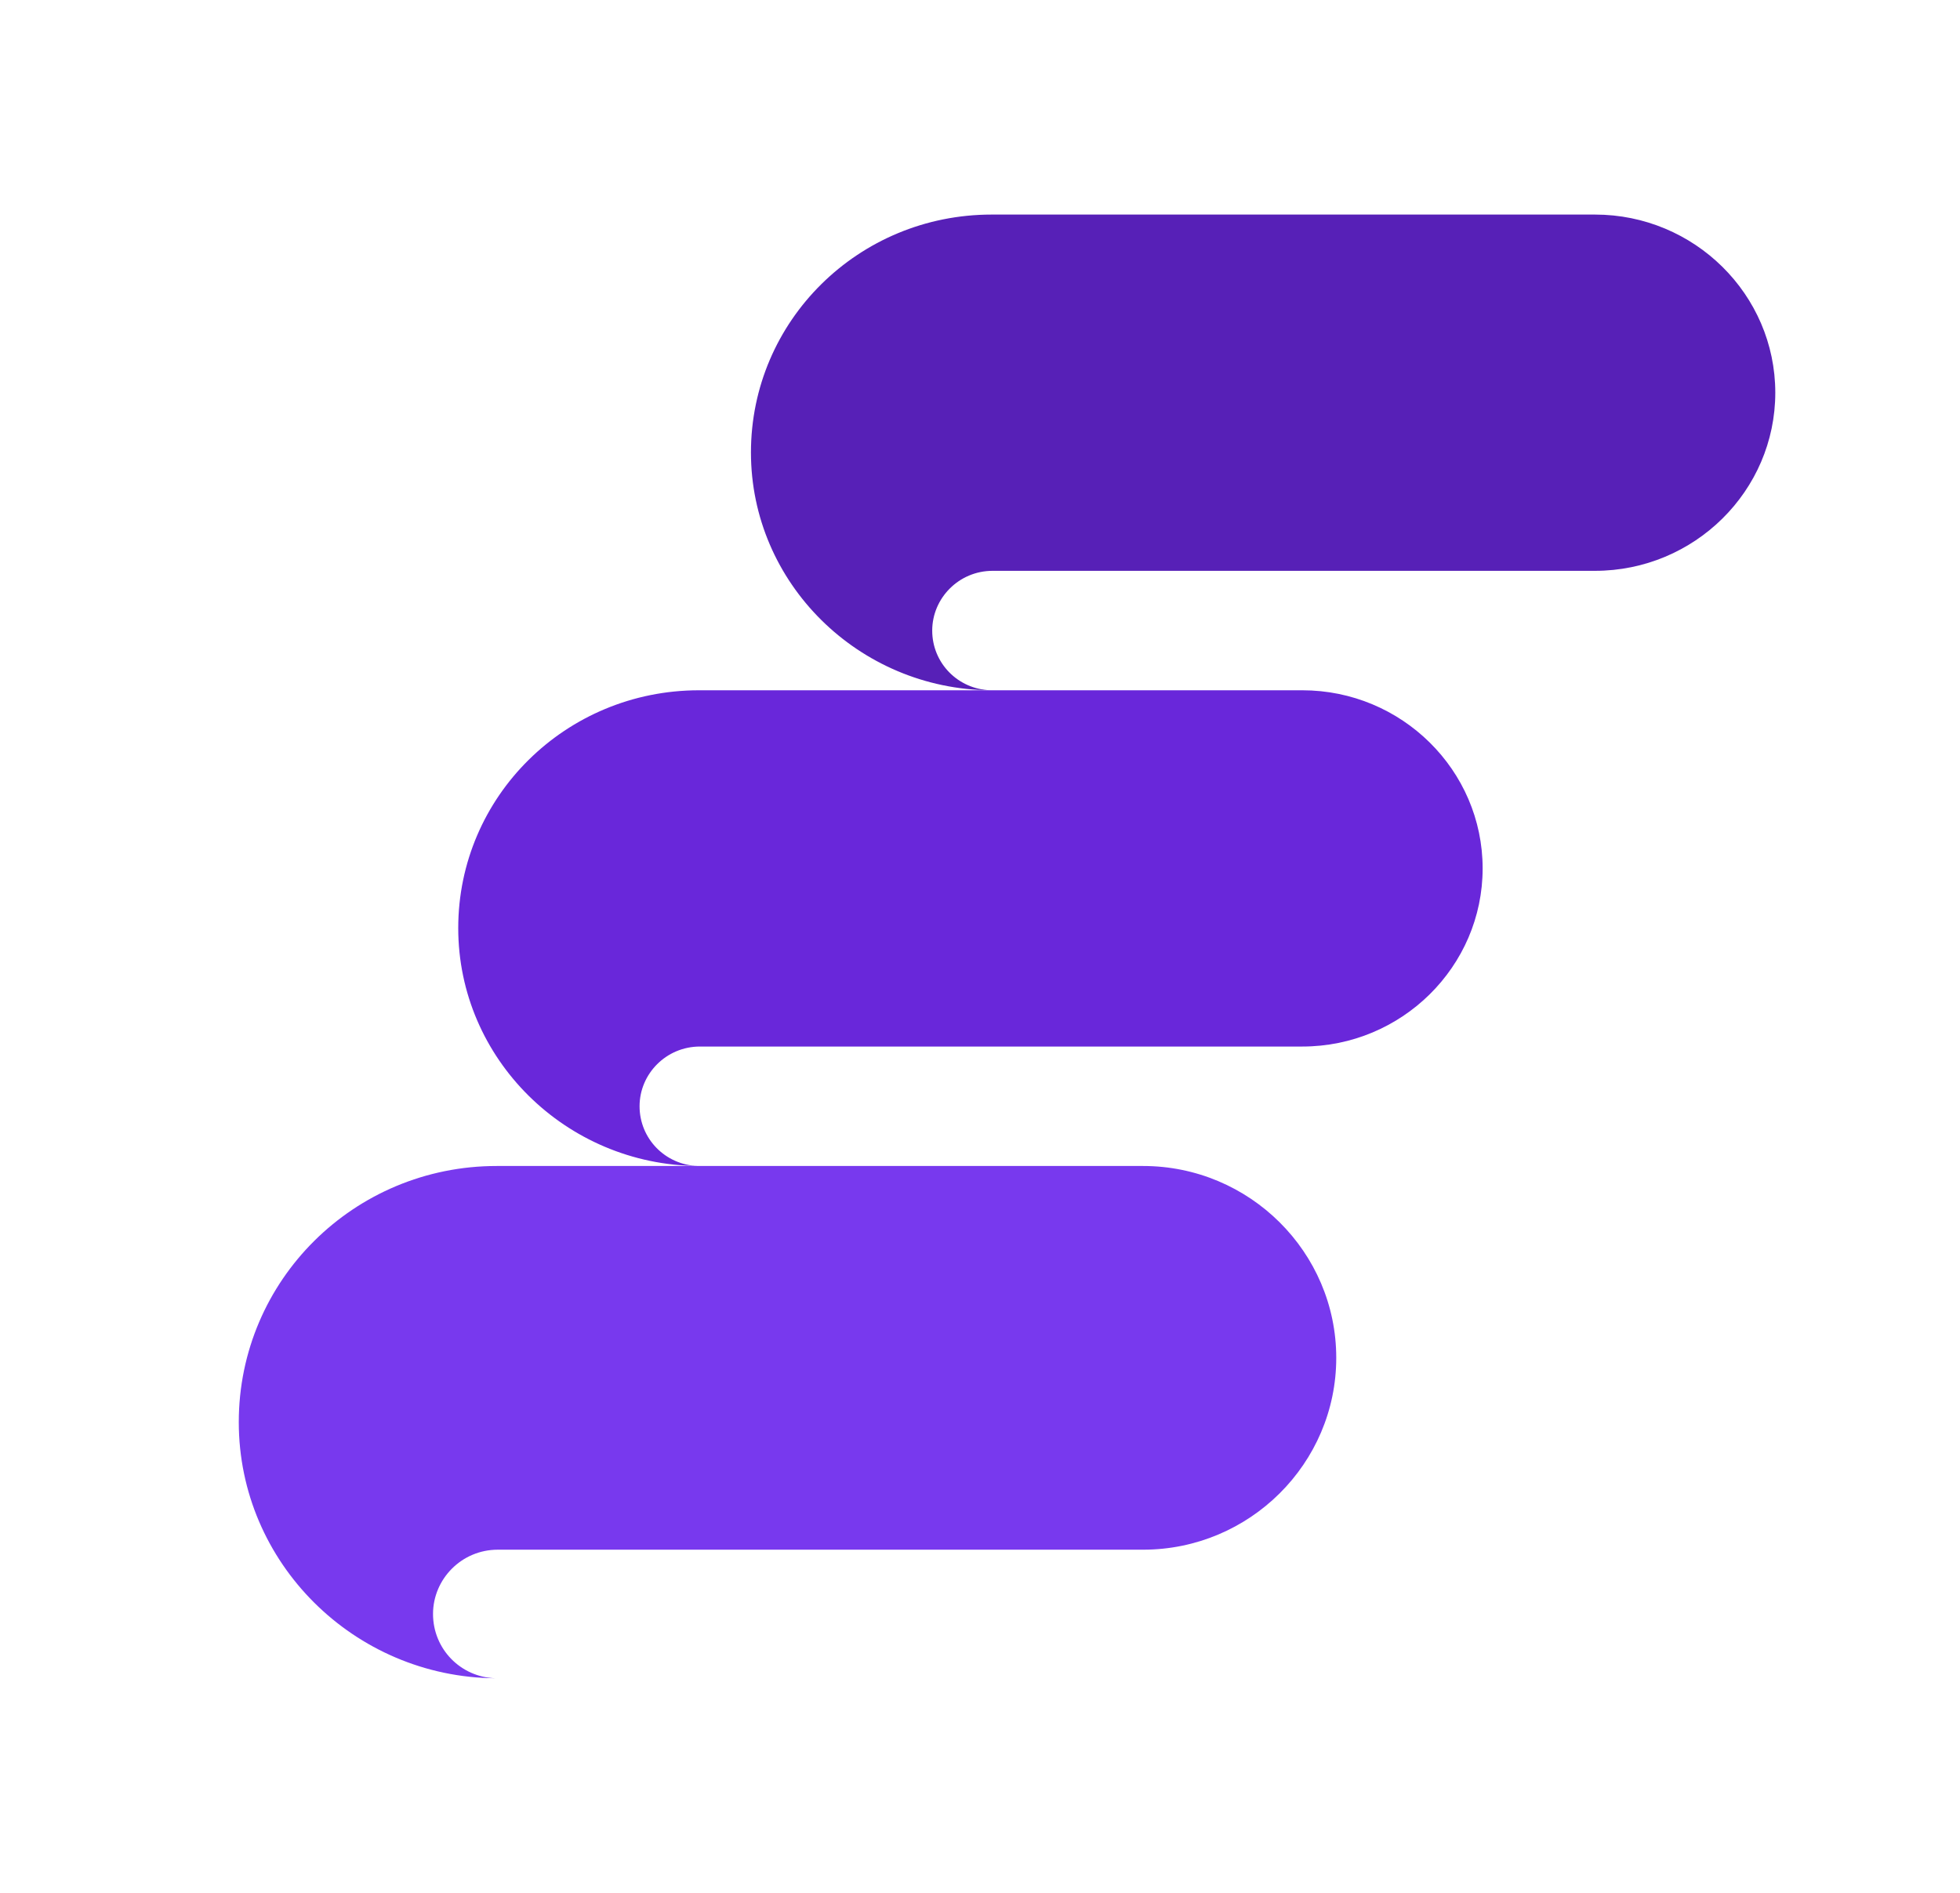
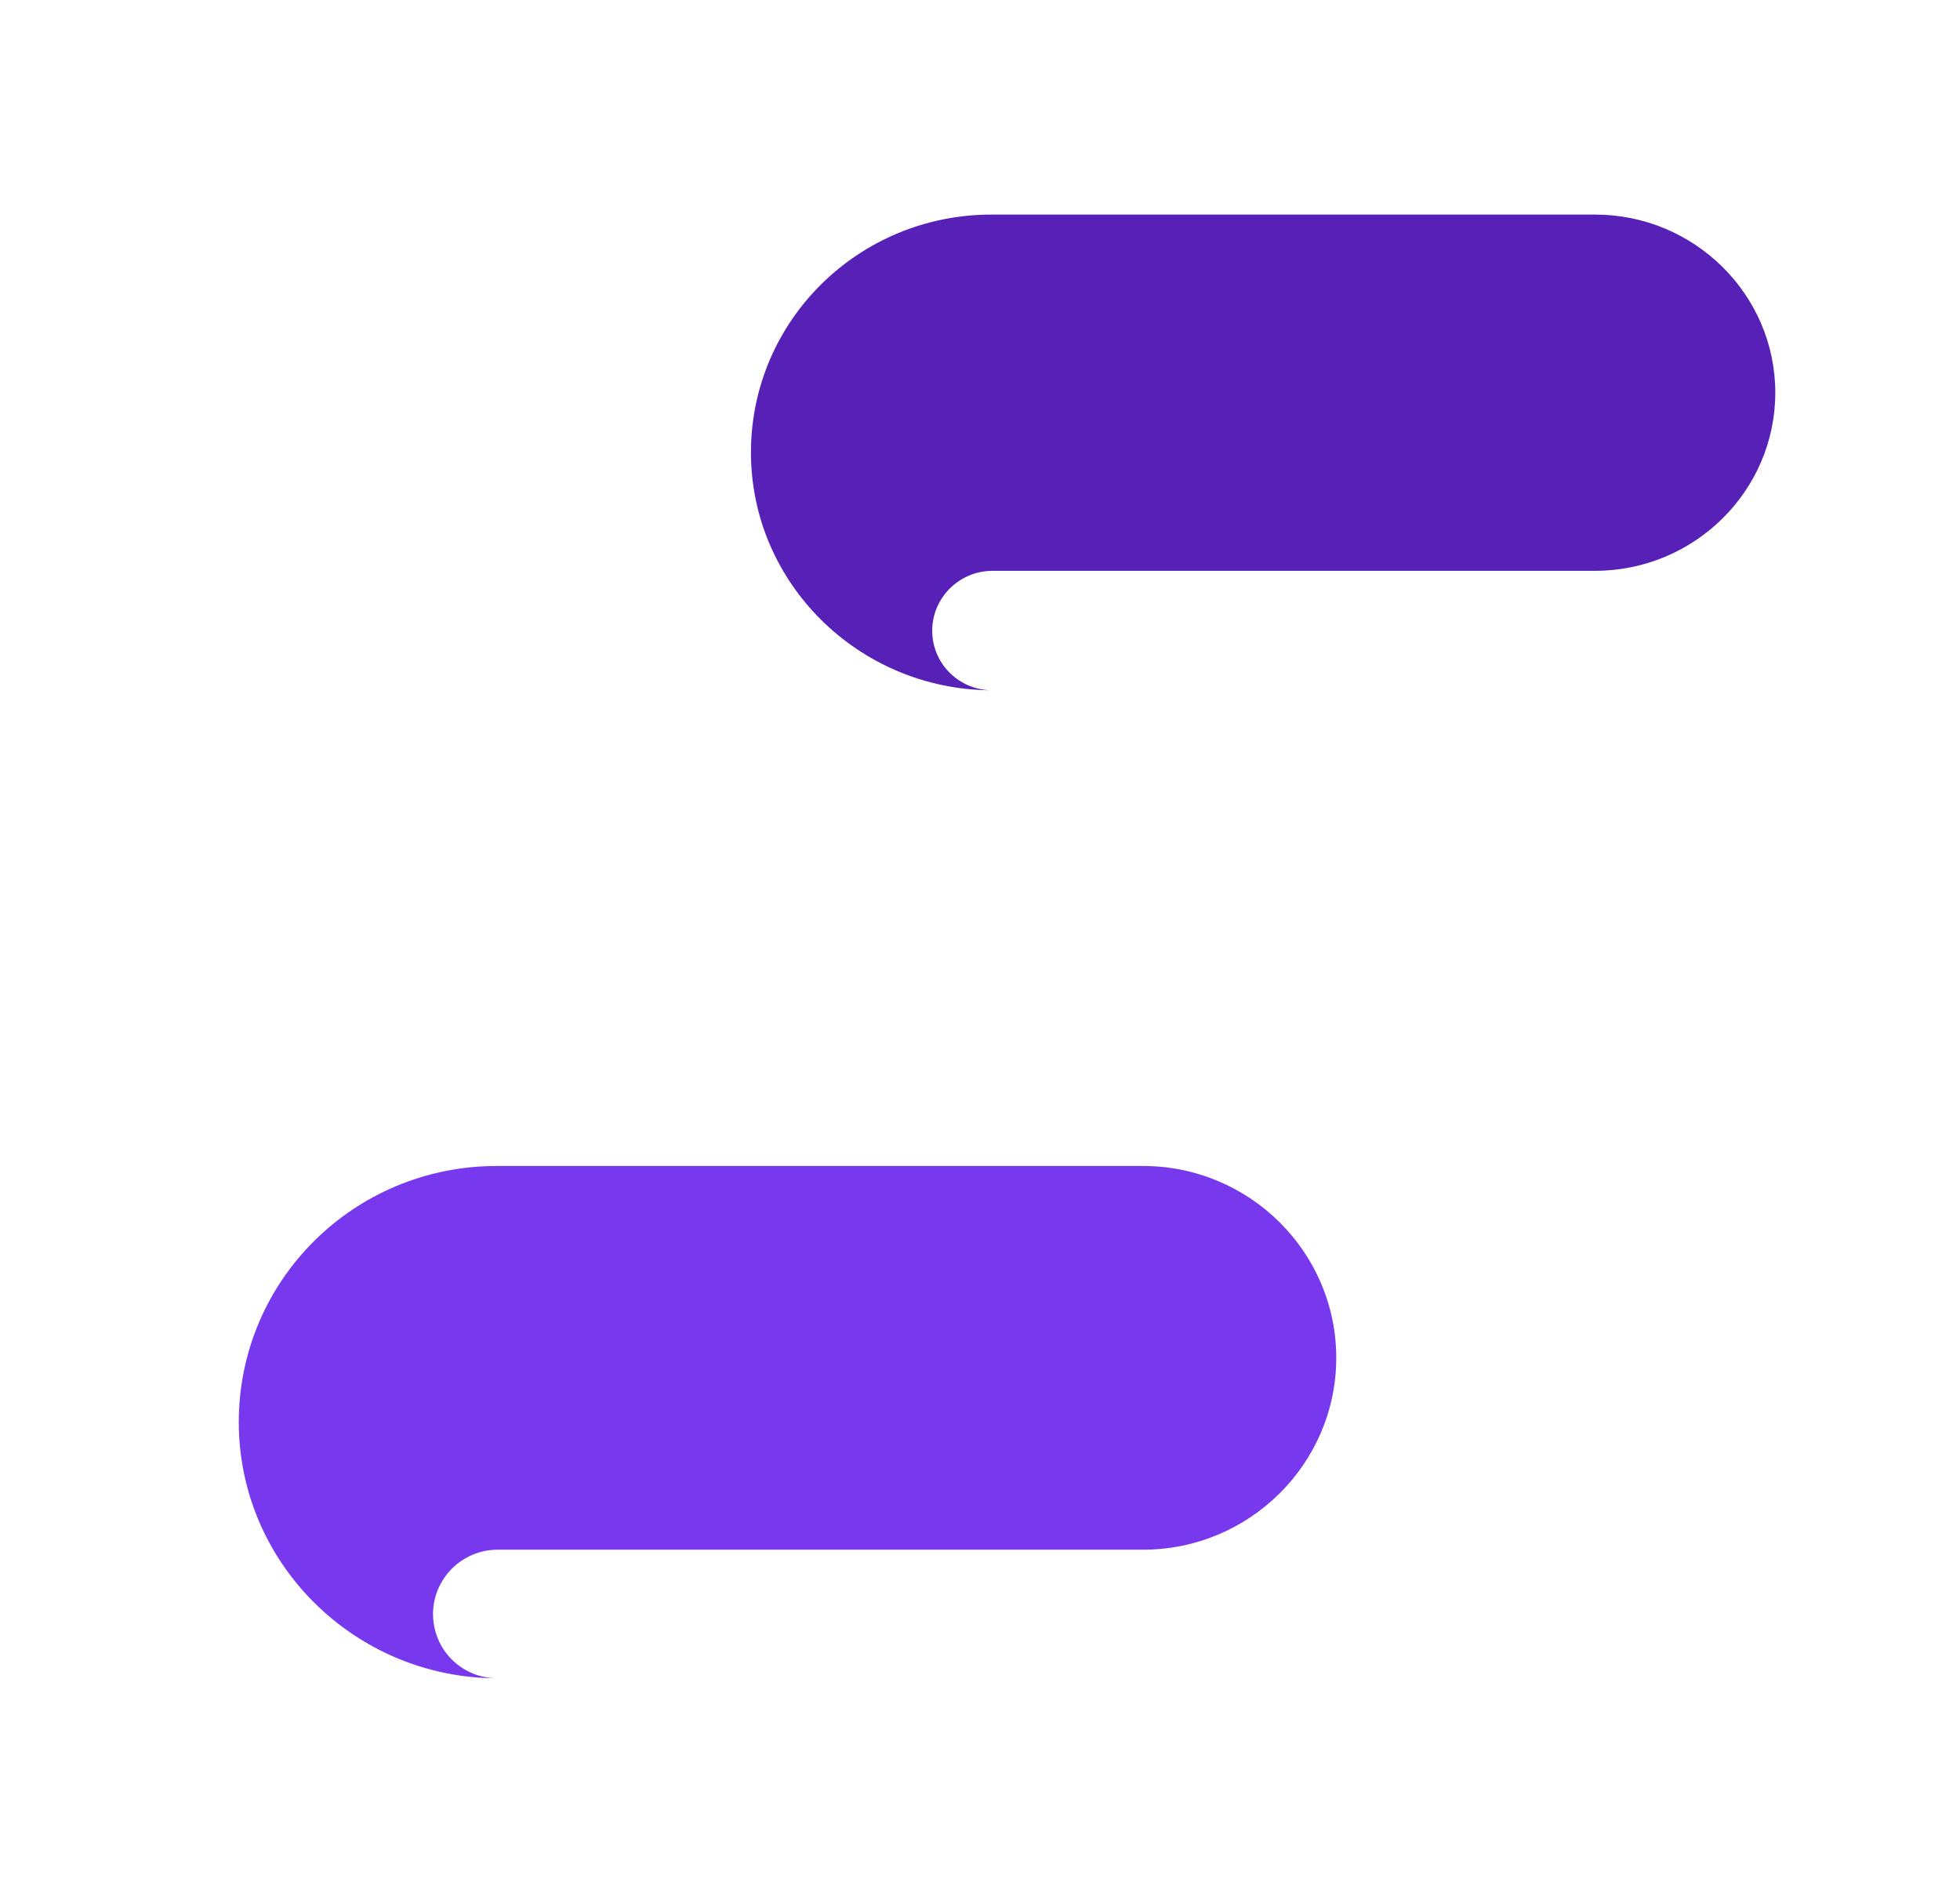
<svg xmlns="http://www.w3.org/2000/svg" width="29" height="28" viewBox="0 0 29 28" fill="none">
  <path d="M14.672 3.174C12.702 3.174 11.111 4.746 11.111 6.693C11.111 8.624 12.702 10.196 14.657 10.211C14.172 10.196 13.793 9.807 13.793 9.328C13.793 8.849 14.187 8.444 14.687 8.444C16.809 8.444 21.523 8.444 23.599 8.444C25.069 8.444 26.267 7.262 26.267 5.809C26.267 4.357 25.069 3.174 23.599 3.174L14.672 3.174Z" fill="#5720B7" />
-   <path d="M10.342 10.211C8.372 10.211 6.78 11.783 6.78 13.729C6.78 15.661 8.372 17.233 10.327 17.248C9.842 17.233 9.463 16.843 9.463 16.364C9.463 15.885 9.857 15.481 10.357 15.481C12.479 15.481 17.193 15.481 19.269 15.481C20.739 15.481 21.937 14.298 21.937 12.846C21.937 11.394 20.739 10.211 19.269 10.211L10.342 10.211Z" fill="#6927DA" />
  <path d="M7.349 17.248C5.238 17.248 3.533 18.941 3.533 21.037C3.533 23.117 5.238 24.81 7.332 24.826C6.813 24.81 6.407 24.391 6.407 23.875C6.407 23.359 6.829 22.924 7.365 22.924C9.638 22.924 14.689 22.924 16.913 22.924C18.488 22.924 19.771 21.65 19.771 20.086C19.771 18.522 18.488 17.248 16.913 17.248L7.349 17.248Z" fill="#7839EE" />
</svg>